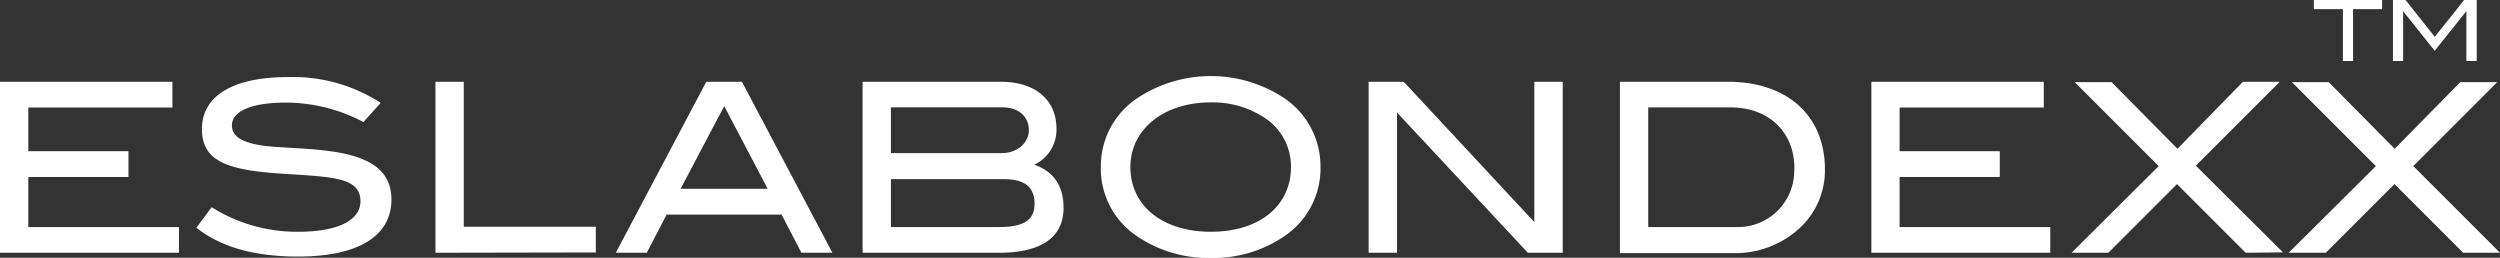
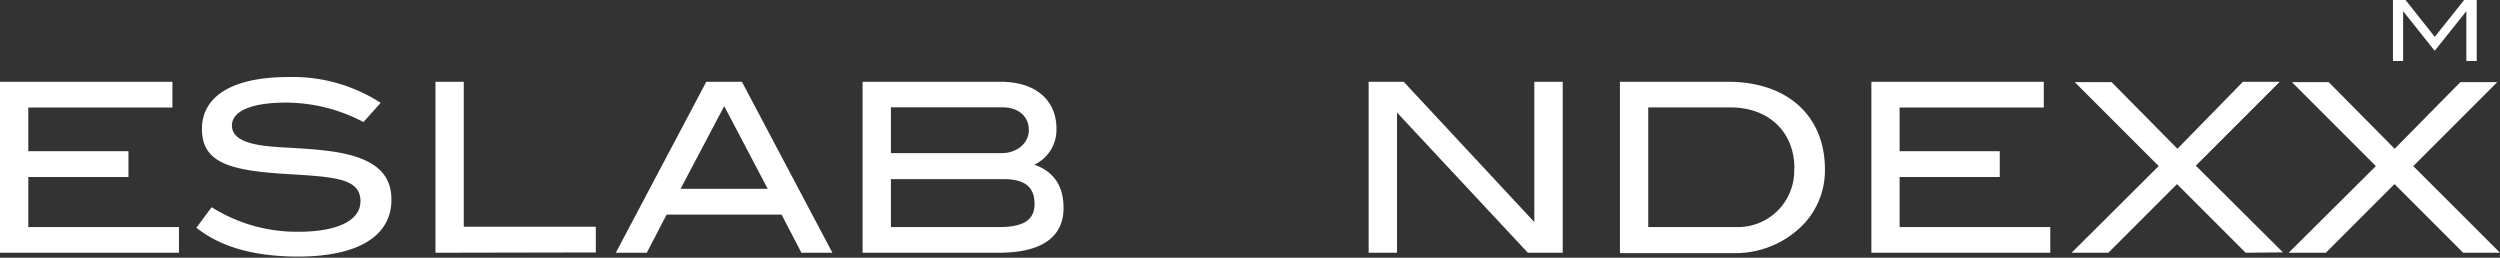
<svg xmlns="http://www.w3.org/2000/svg" viewBox="0 0 327.7 33.78">
  <rect x="0" y="0" width="327.7" height="33.78" fill="#333333" stroke="none" />
  <defs>
    <style>.cls-1{fill:#fff;}</style>
  </defs>
  <g id="Capa_2" data-name="Capa 2">
    <g id="Capa_1-2" data-name="Capa 1">
      <path class="cls-1" d="M0,33.13V10.72H22.6V14.1H3.71v5.72H16.84V23.2H3.71v6.56H23.46v3.37Z" />
      <path class="cls-1" d="M37.48,13.45c-4.64,0-7.08,1.17-7.08,3,0,1,.65,1.7,2,2.17,2.44.86,6.13.59,10.68,1.17,5.57.72,8.23,2.64,8.23,6.38,0,4.71-4.27,7.46-12.23,7.46-5.69,0-10.09-1.21-13.34-3.78l2-2.69a21,21,0,0,0,11.33,3.22c5.33,0,8.18-1.55,8.18-4,0-3.19-3.81-3.19-10.41-3.62-6.9-.47-10.37-1.55-10.37-5.85s4-6.81,11.3-6.81A21.21,21.21,0,0,1,49.9,13.48L47.64,16A21.79,21.79,0,0,0,37.48,13.45Z" />
      <path class="cls-1" d="M57.08,33.13V10.72h3.71v19H78.1v3.37Z" />
      <path class="cls-1" d="M105.05,33.13l-2.6-5H87.38l-2.6,5H80.72L92.58,10.72h4.67l11.86,22.41ZM94.93,13.91,89.21,24.75h11.42Z" />
      <path class="cls-1" d="M139.41,27.25c0,3.84-2.88,5.88-8.48,5.88H113.07V10.72h18.11c4.61,0,7.3,2.45,7.3,6.13a5.05,5.05,0,0,1-2.91,4.74C138.11,22.46,139.41,24.37,139.41,27.25Zm-4.55-10.18c0-1.8-1.33-3-3.46-3H116.78v6h14.46C133.31,20.1,134.86,18.74,134.86,17.07Zm.75,9.66c0-2.23-1.3-3.25-4.06-3.25H116.78v6.28H131C134.12,29.76,135.61,28.86,135.61,26.73Z" />
-       <path class="cls-1" d="M168.57,30.81a16.43,16.43,0,0,1-9.84,3,16.6,16.6,0,0,1-9.91-3,10.64,10.64,0,0,1-4.52-8.88A10.71,10.71,0,0,1,148.88,13a17.46,17.46,0,0,1,19.66,0,10.8,10.8,0,0,1,4.55,8.86A10.69,10.69,0,0,1,168.57,30.81Zm-2.69-15.29a12.33,12.33,0,0,0-7.15-2.1c-6.26,0-10.56,3.59-10.56,8.48,0,5,4.12,8.48,10.56,8.48s10.49-3.47,10.49-8.48A7.59,7.59,0,0,0,165.88,15.52Z" />
      <path class="cls-1" d="M200.27,33.13,183.12,14.75V33.13H179.4V10.72H184l17.12,18.39V10.72h3.72V33.13Z" />
      <path class="cls-1" d="M239.21,22.18a10.26,10.26,0,0,1-3.63,8,12.44,12.44,0,0,1-8.35,3H212.34V10.72h14.17C234.35,10.72,239.21,15.24,239.21,22.18Zm-4-.1c0-4.76-3.34-8-8.36-8H216.05V29.76h11.48A7.38,7.38,0,0,0,235.18,22.08Z" />
      <path class="cls-1" d="M245.3,33.13V10.72h22.6V14.1H249v5.72h13.13V23.2H249v6.56h19.75v3.37Z" />
-       <path class="cls-1" d="M294.36,33.13l-9-9-9,9h-4.82l11.42-11.36-11-11h4.83l8.63,8.73L294,10.72h4.83l-11,11,11.42,11.36Z" />
+       <path class="cls-1" d="M294.36,33.13l-9-9-9,9h-4.82l11.42-11.36-11-11h4.83l8.63,8.73L294,10.72h4.83l-11,11,11.42,11.36" />
      <path class="cls-1" d="M322.87,33.13l-9-9-9,9H300l11.43-11.36-11-11h4.82l8.64,8.73,8.61-8.73h4.83l-11,11L327.7,33.13Z" />
-       <path class="cls-1" d="M308.44,1.2V8h-1.33V1.2H303.3V0h8.95V1.2Z" />
      <path class="cls-1" d="M323.29,8V1.46h0l-4.15,5.2L315,1.46h0V8h-1.33V0h1.65l3.83,4.83L323,0h1.65V8Z" />
    </g>
  </g>
</svg>